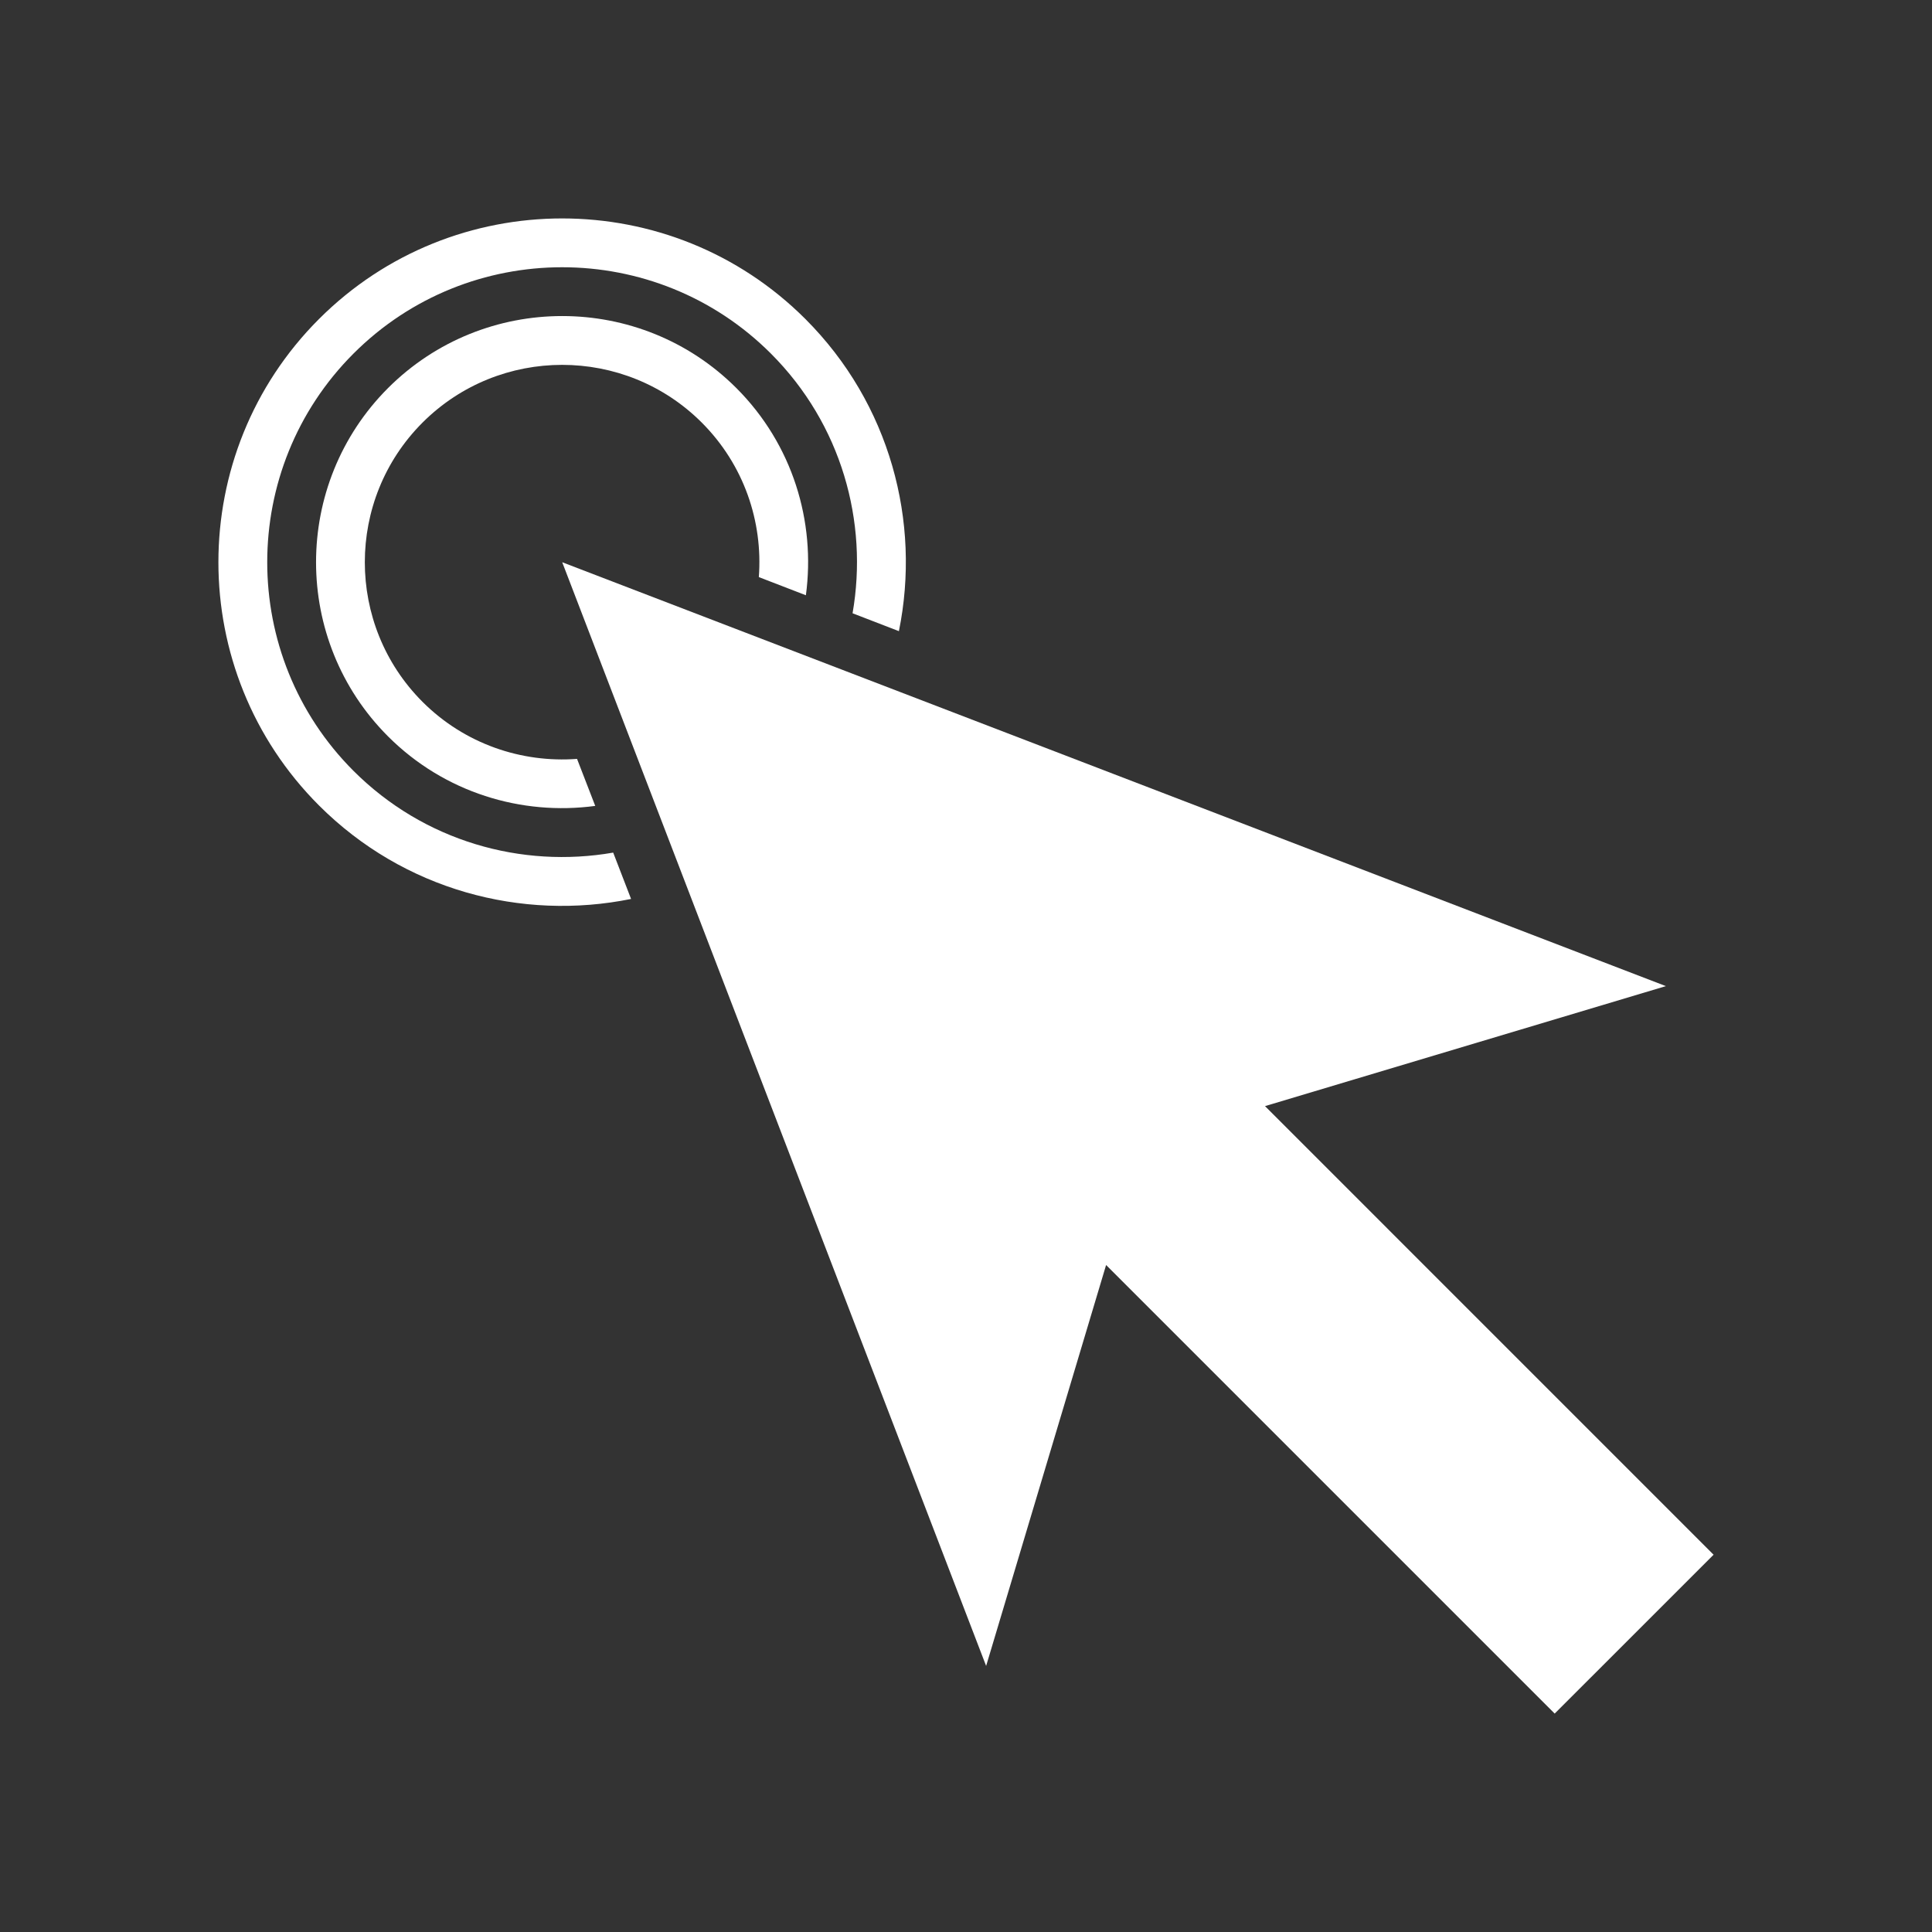
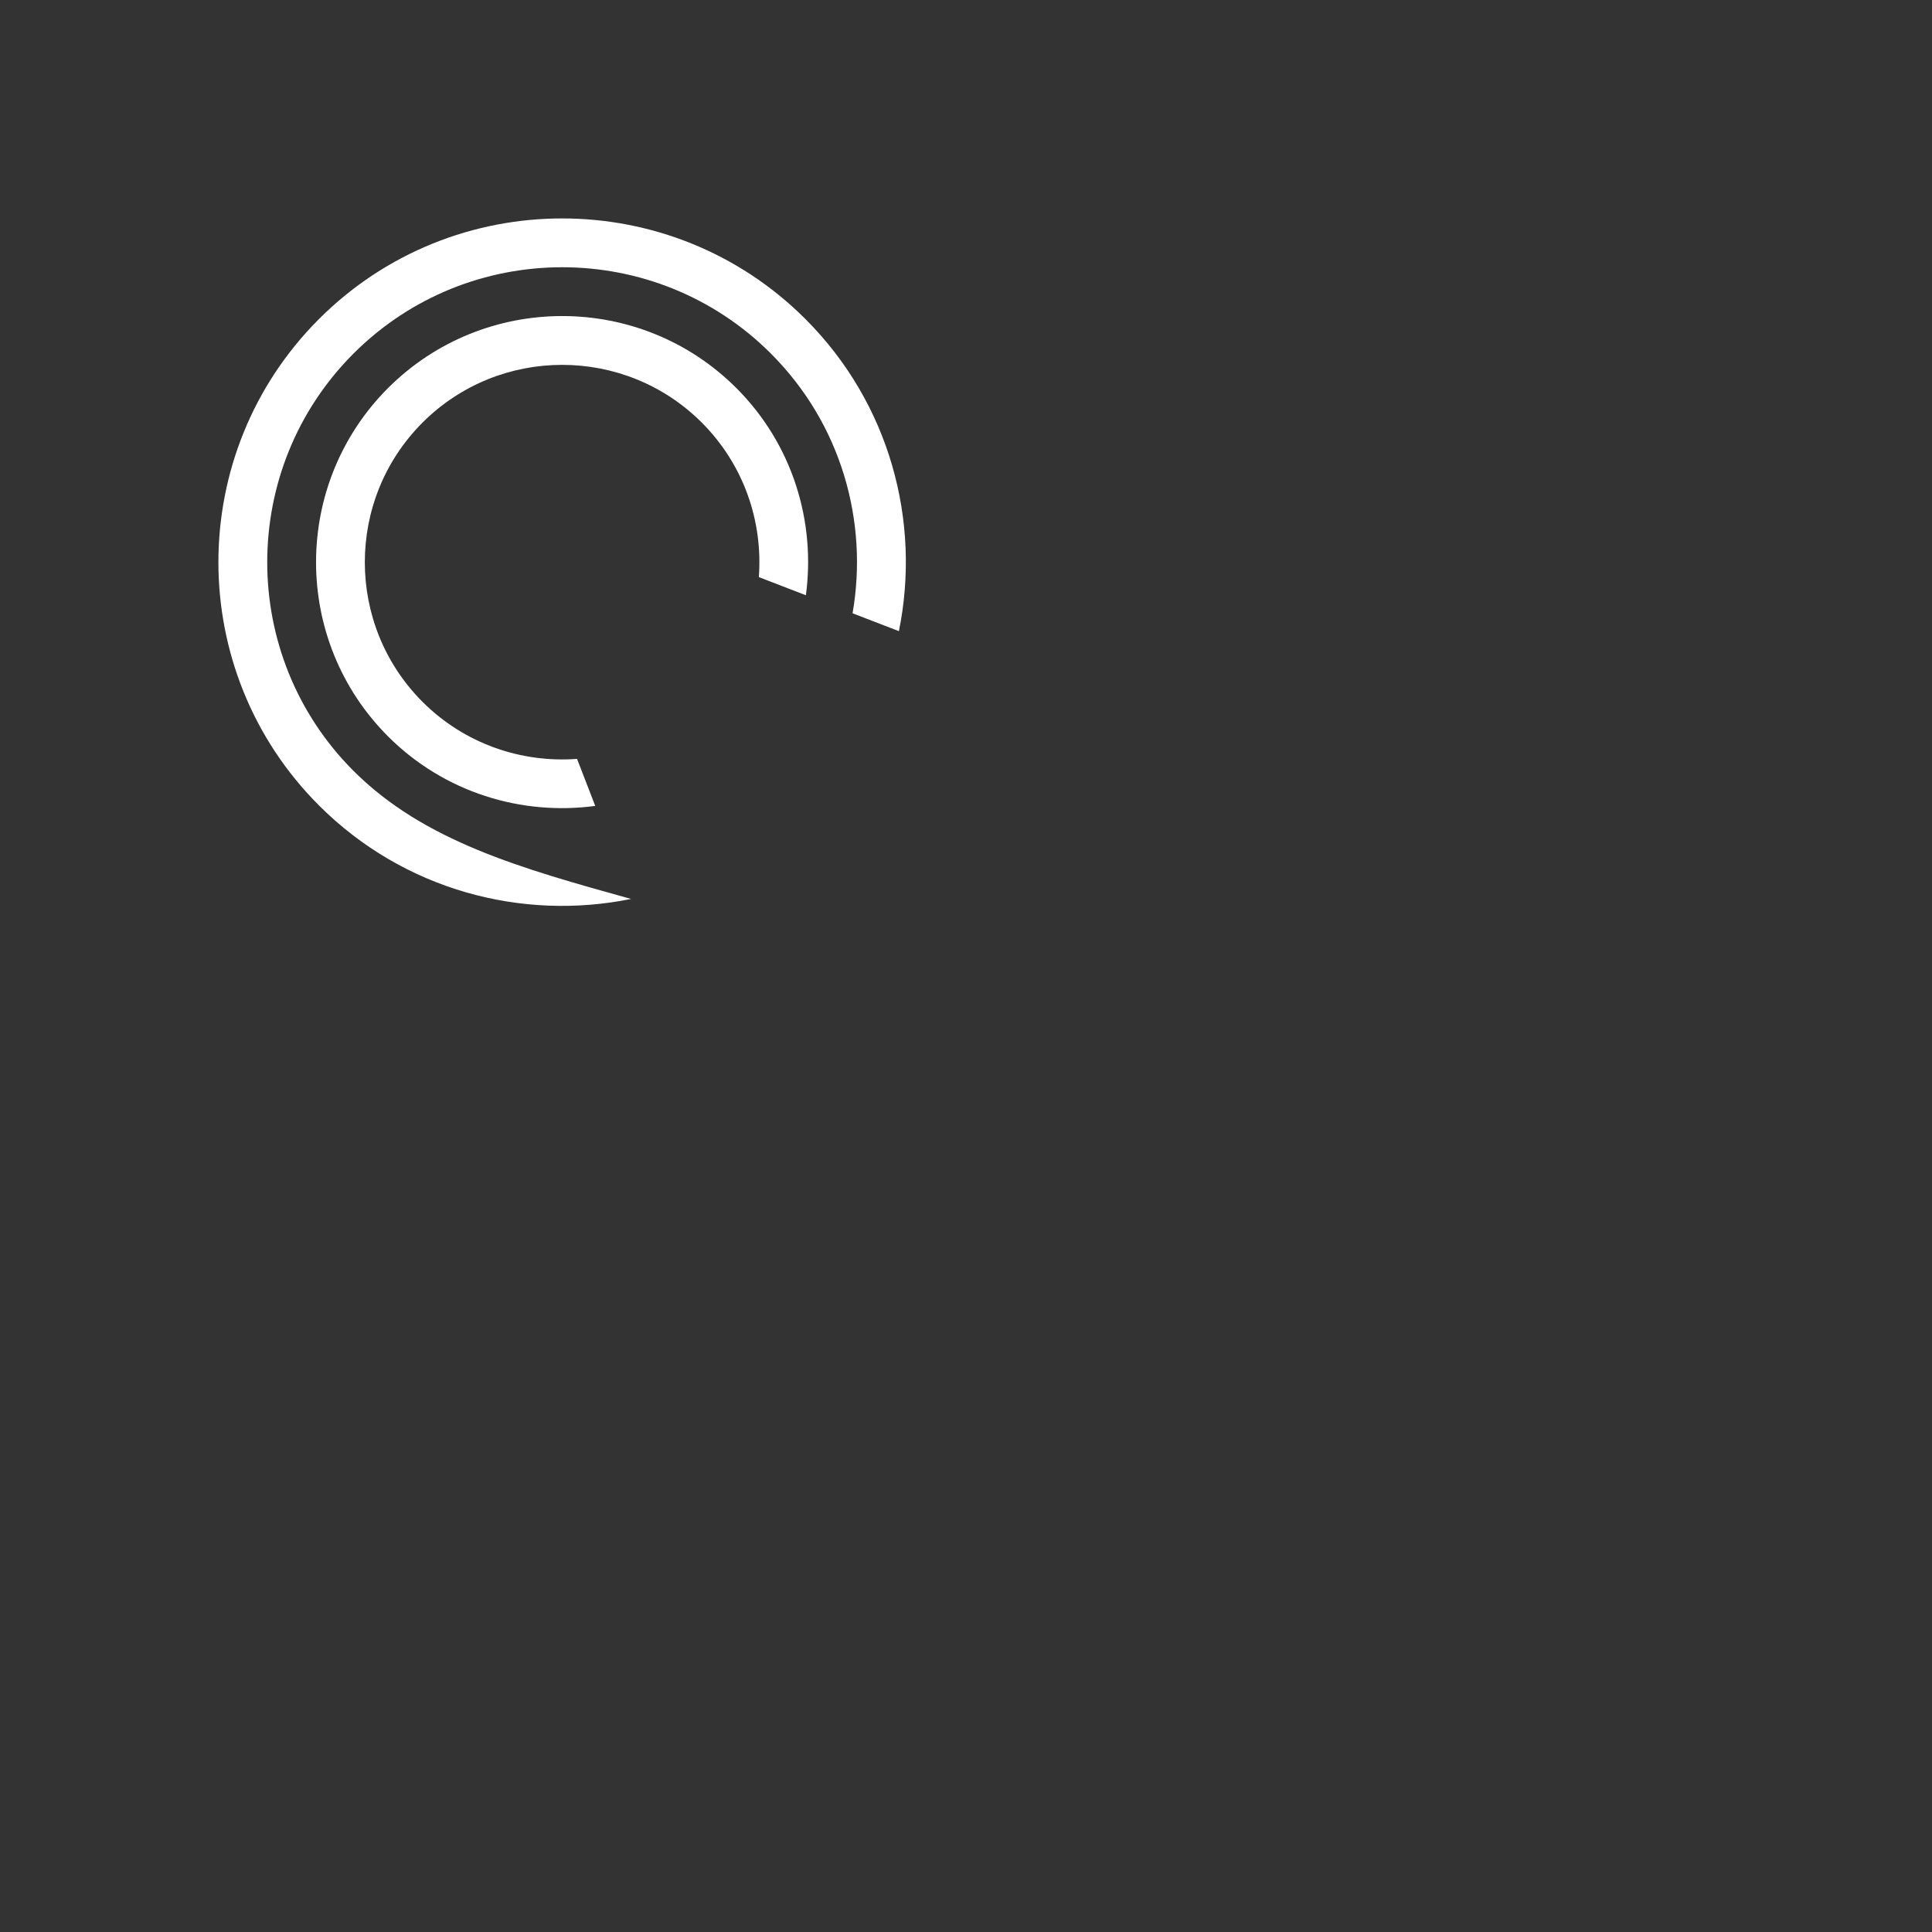
<svg xmlns="http://www.w3.org/2000/svg" fill="#FFFFFF" version="1.1" x="0px" y="0px" viewBox="0 0 95 95" enable-background="new 0 0 95 95" xml:space="preserve">
  <rect x="0" y="0" width="95" height="95" fill="#333333" stroke="none" />
  <g>
-     <polygon points="62.203,54.39 81.914,48.489 54.779,38.067 27.645,27.646 38.066,54.78 48.49,81.917 54.389,62.203 76.447,84.26    84.26,76.448  " />
-     <path d="M17.383,37.906c-5.658-5.659-5.656-14.865,0-20.521c5.658-5.659,14.863-5.659,20.523,0   c3.467,3.467,4.801,8.27,4.016,12.771l2.279,0.879c1.094-5.378-0.436-11.187-4.598-15.348c-6.594-6.595-17.324-6.595-23.918,0   c-6.594,6.594-6.594,17.323,0,23.918c4.162,4.162,9.971,5.69,15.346,4.598l-0.879-2.279C25.654,42.708,20.854,41.375,17.383,37.906   z" />
+     <path d="M17.383,37.906c-5.658-5.659-5.656-14.865,0-20.521c5.658-5.659,14.863-5.659,20.523,0   c3.467,3.467,4.801,8.27,4.016,12.771l2.279,0.879c1.094-5.378-0.436-11.187-4.598-15.348c-6.594-6.595-17.324-6.595-23.918,0   c-6.594,6.594-6.594,17.323,0,23.918c4.162,4.162,9.971,5.69,15.346,4.598C25.654,42.708,20.854,41.375,17.383,37.906   z" />
    <path d="M39.627,29.27c0.486-3.618-0.645-7.413-3.418-10.188c-4.723-4.721-12.404-4.722-17.129,0   c-4.719,4.723-4.719,12.405,0,17.127c2.775,2.774,6.572,3.905,10.189,3.419l-0.895-2.312c-2.723,0.203-5.518-0.727-7.598-2.805   c-3.783-3.786-3.783-9.945,0-13.731c3.787-3.785,9.947-3.785,13.732,0c2.078,2.079,3.01,4.872,2.805,7.597L39.627,29.27z" />
  </g>
</svg>